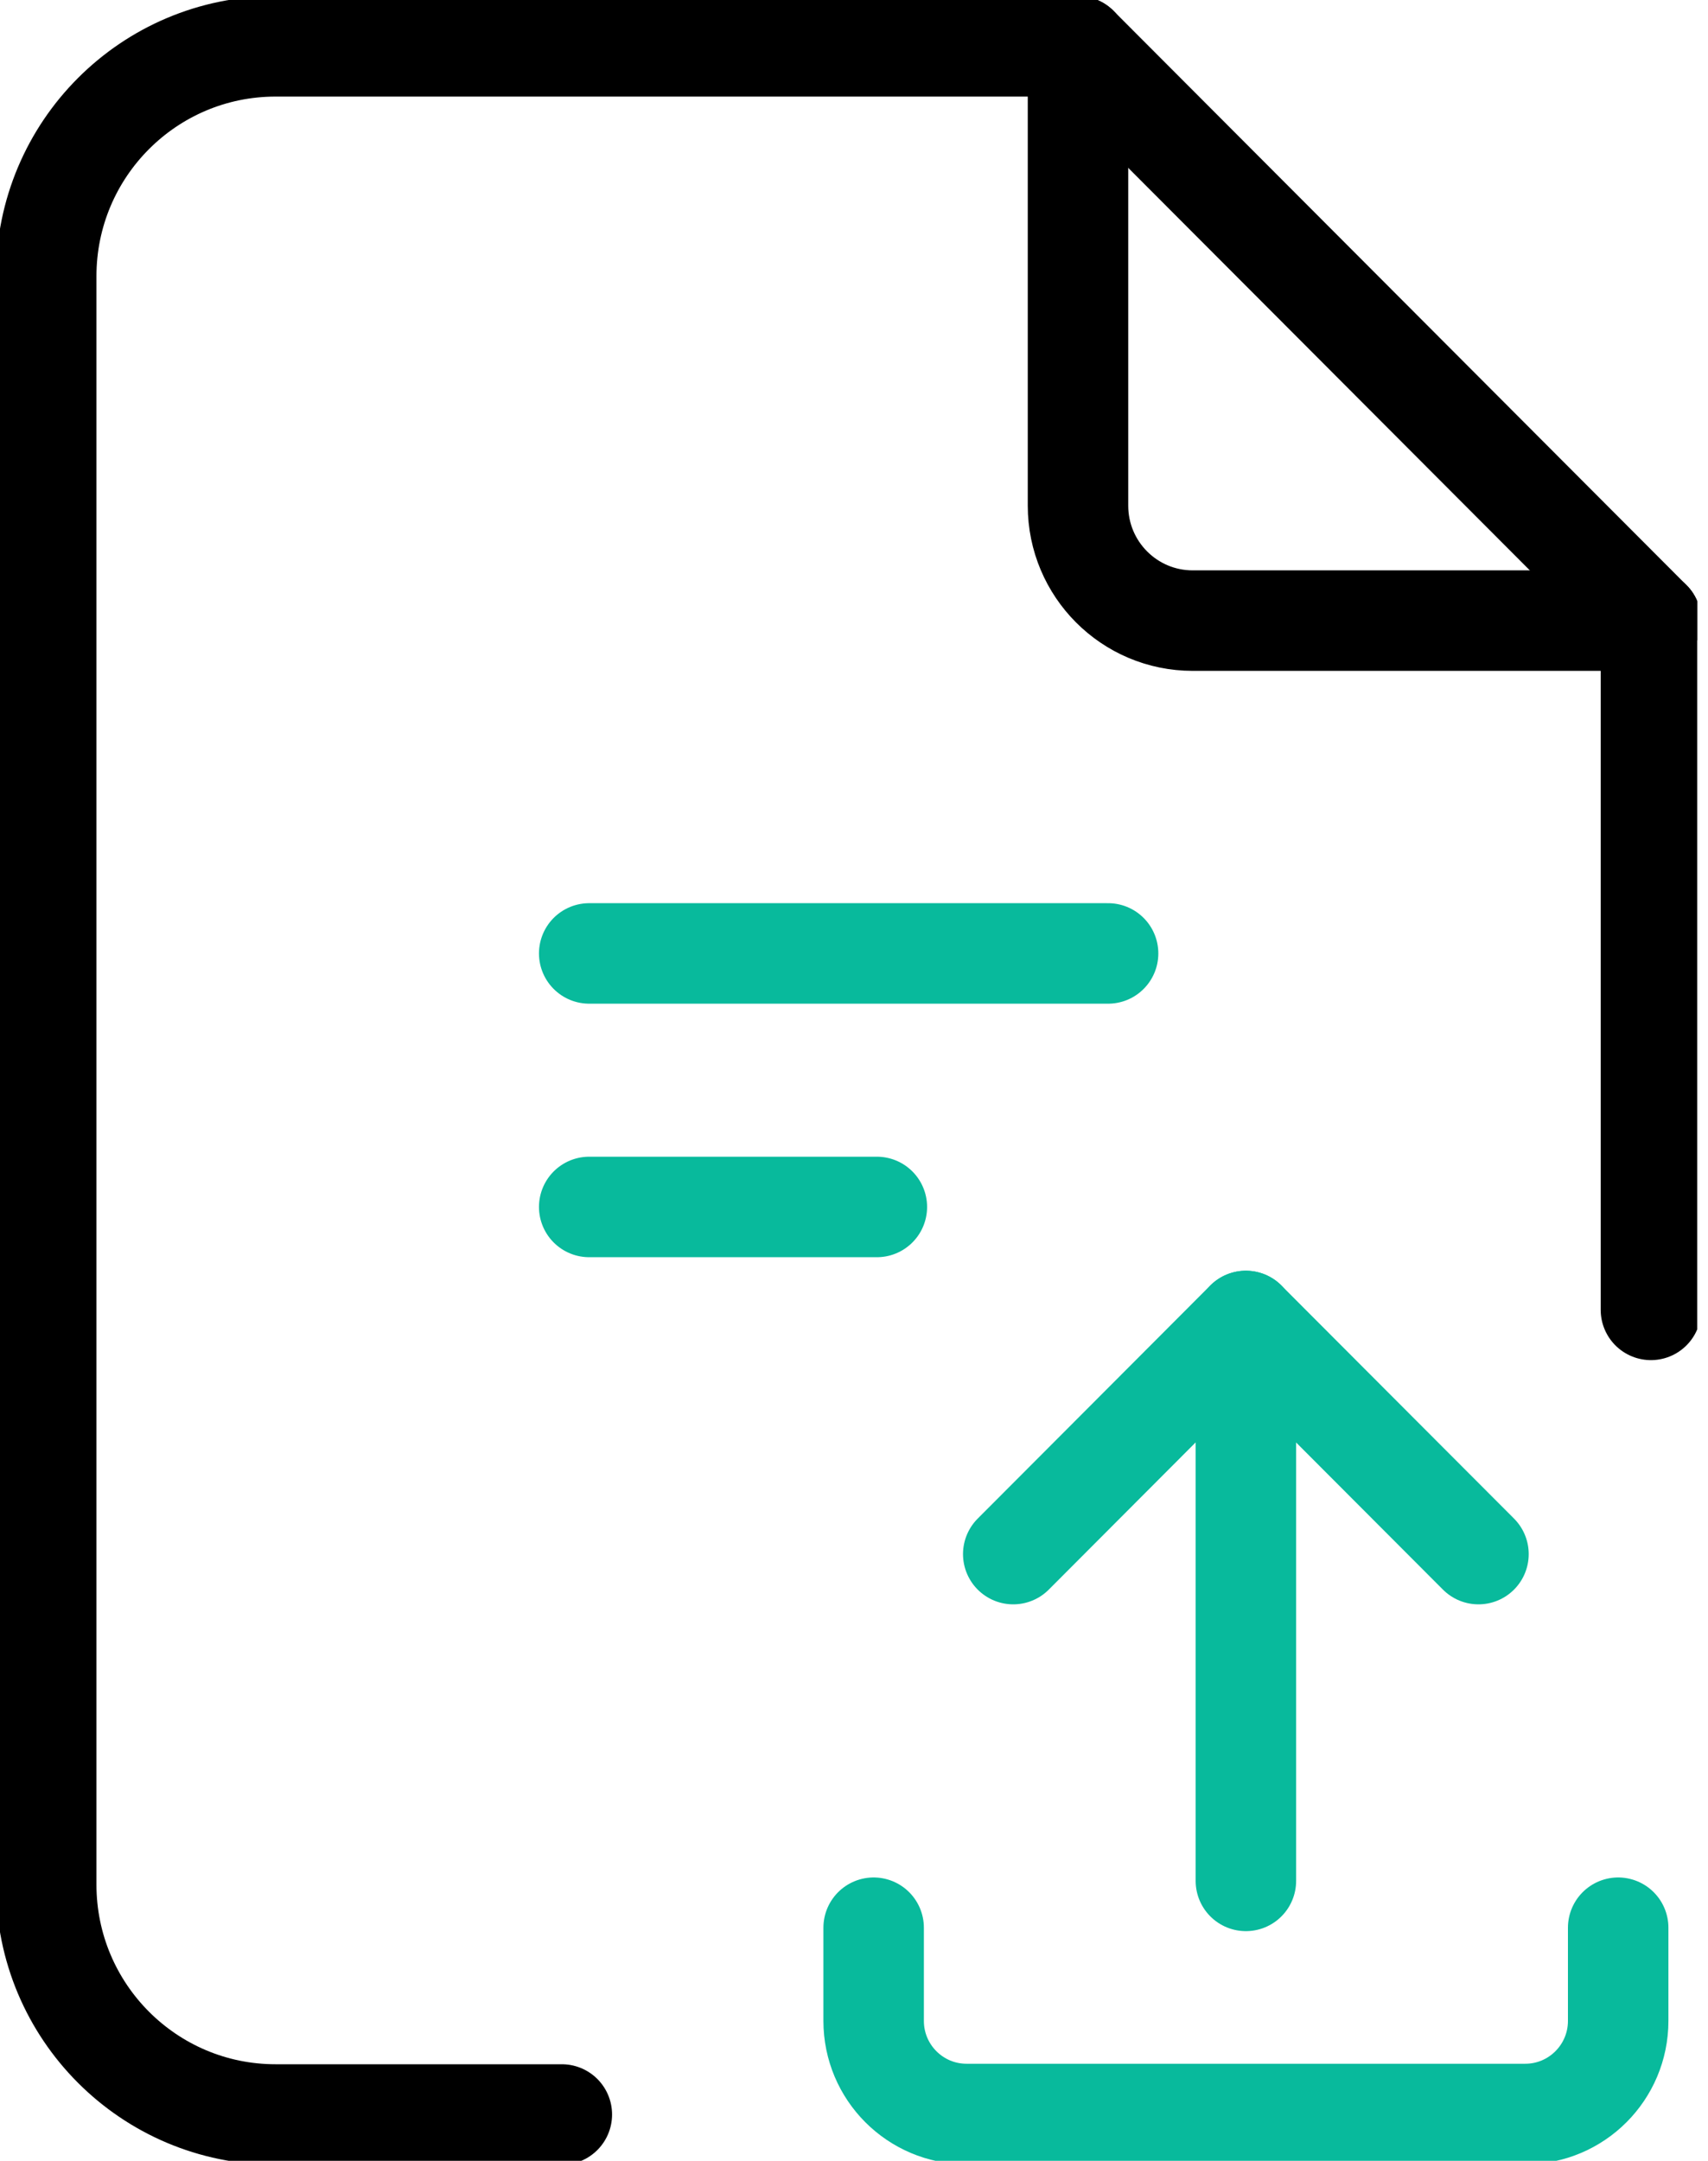
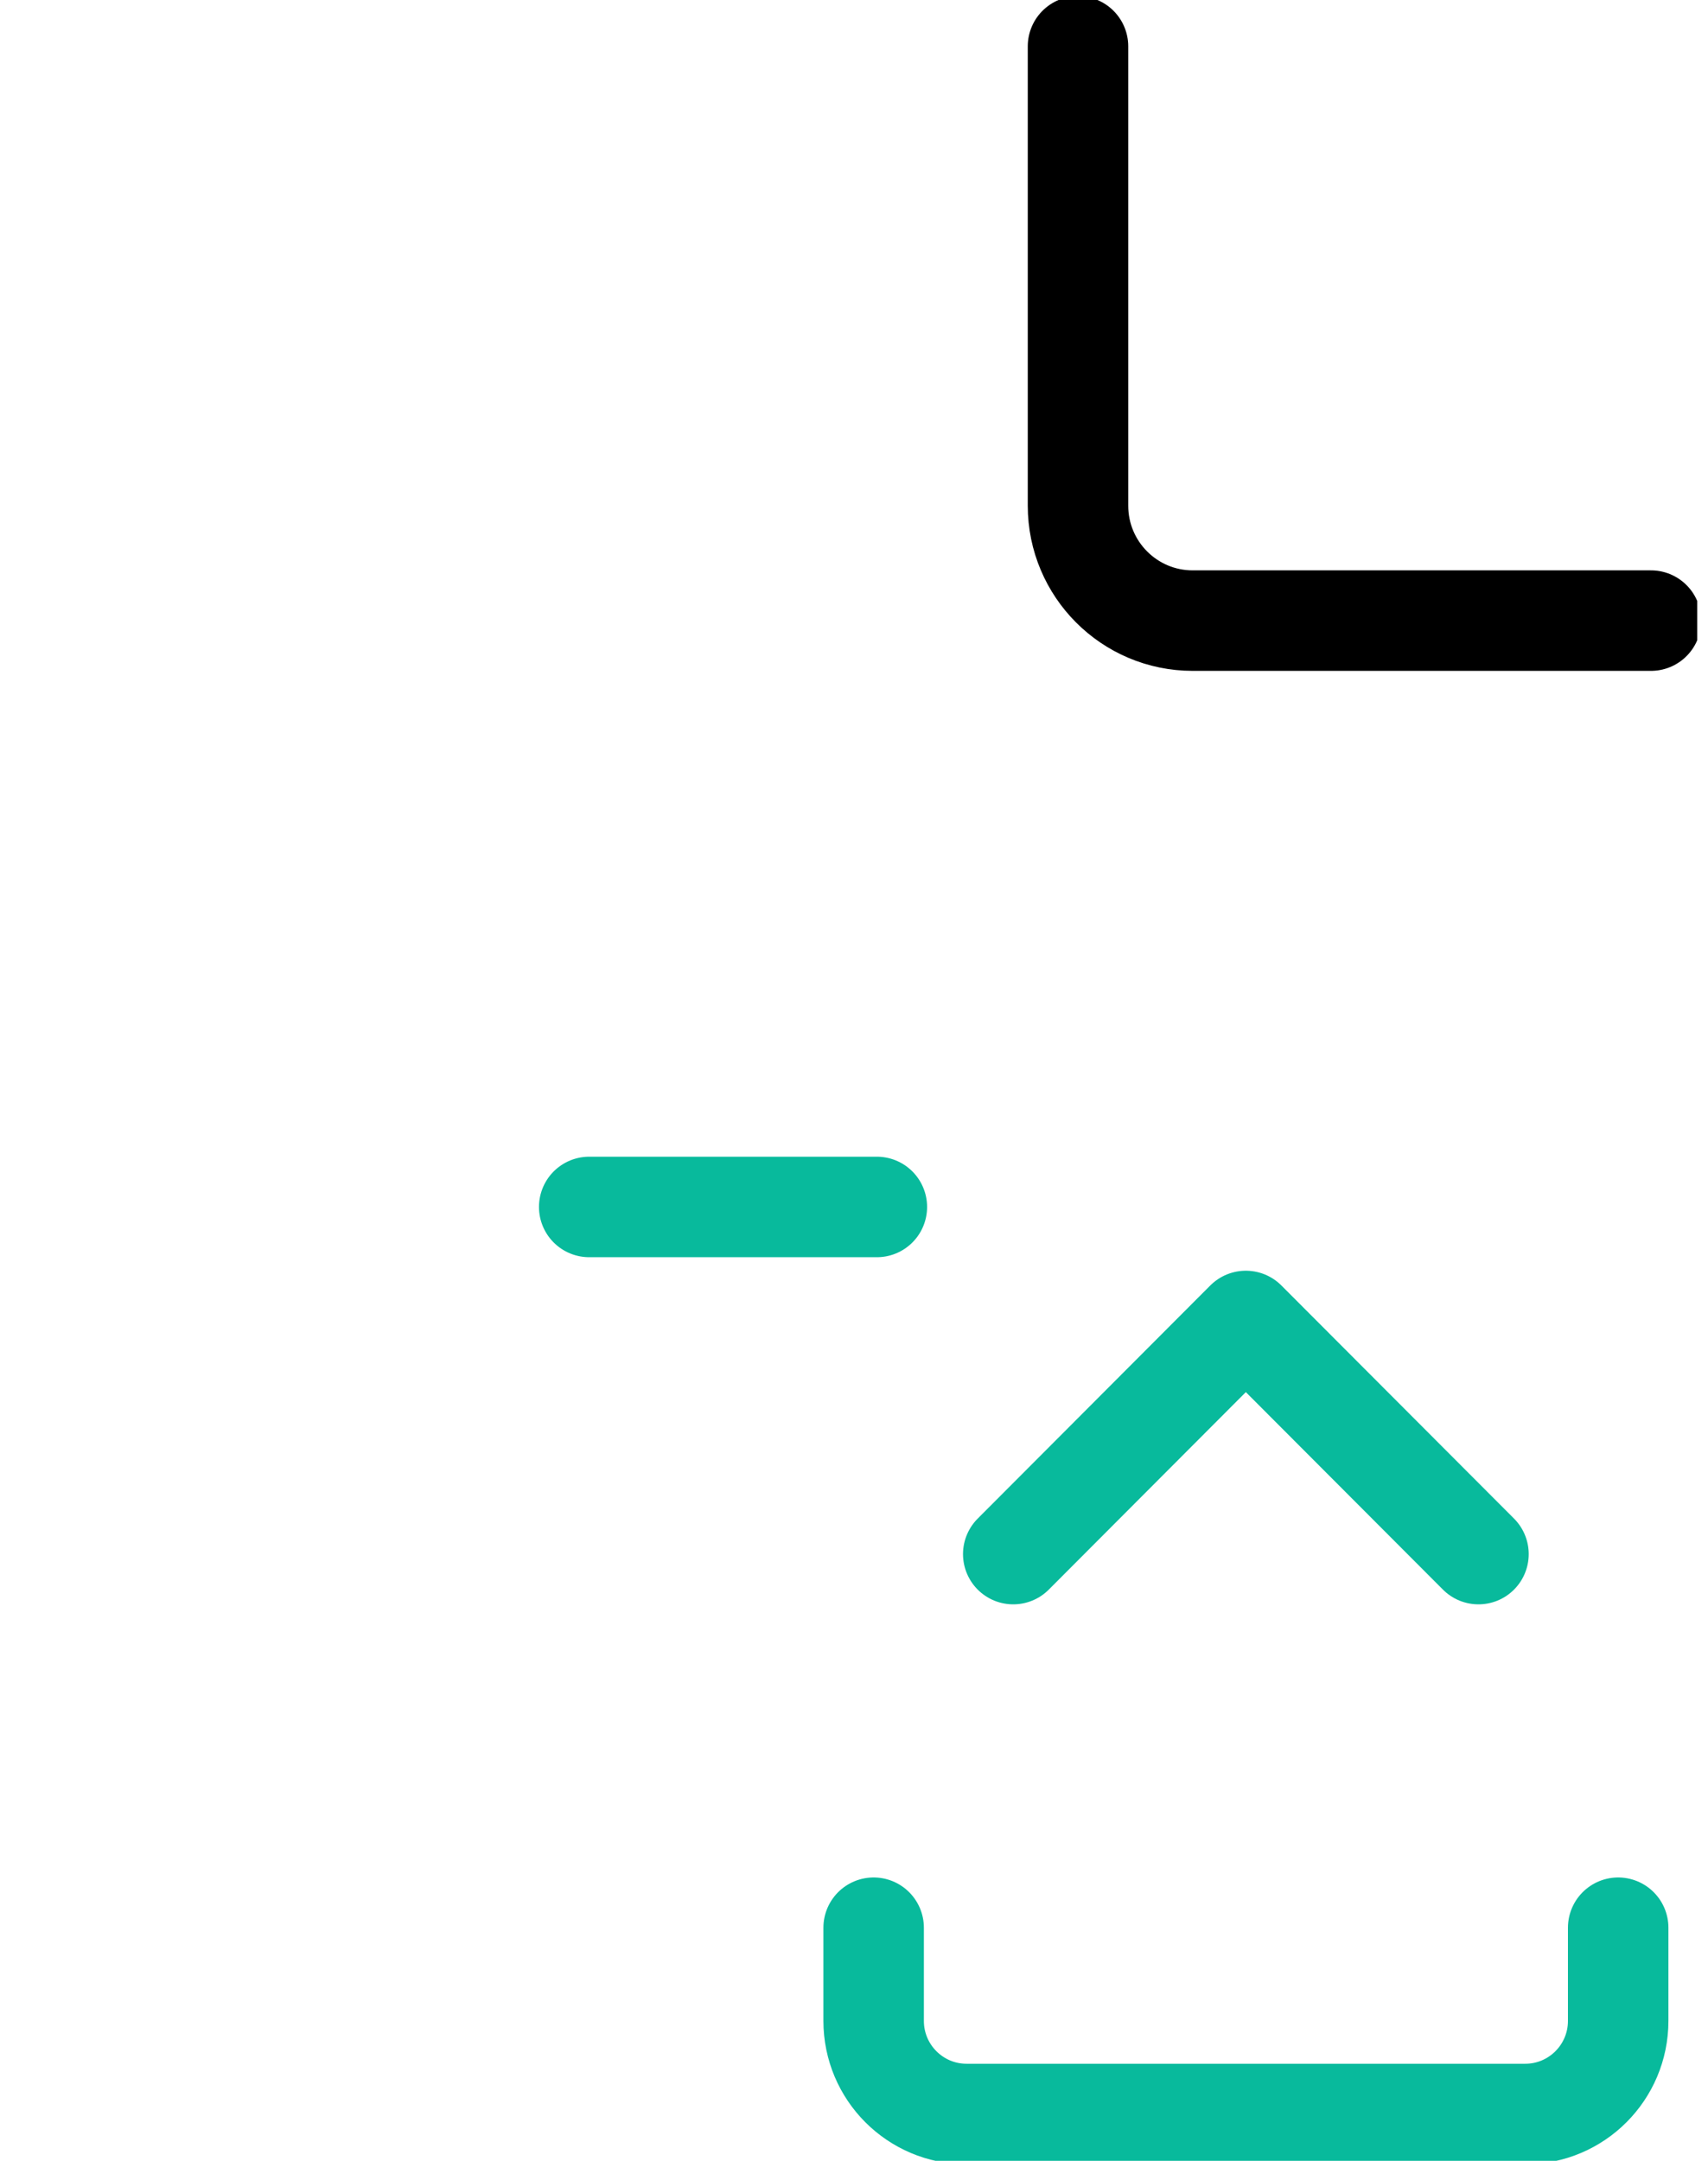
<svg xmlns="http://www.w3.org/2000/svg" width="34" height="43" viewBox="0 0 34 43" fill="none">
  <g clip-path="url(#clip0_726_4365)">
    <path d="M17.391 38.361V40.215C17.391 41.238 18.219 42.068 19.241 42.068H30.362C31.384 42.068 32.212 41.238 32.212 40.215V38.361" stroke="#08BA9C" stroke-width="2" stroke-linecap="round" stroke-linejoin="round" />
    <path d="M20.17 30.926L24.8 26.287L29.431 30.926" stroke="#08BA9C" stroke-width="2" stroke-linecap="round" stroke-linejoin="round" />
-     <path d="M24.801 26.287V37.429" stroke="#08BA9C" stroke-width="2" stroke-linecap="round" stroke-linejoin="round" />
    <path d="M21.459 0.922V10.063C21.459 11.326 22.481 12.35 23.742 12.35H32.865" stroke="black" stroke-width="2" stroke-linecap="round" stroke-linejoin="round" />
-     <path d="M11.184 42.078H5.486C2.964 42.078 0.92 40.03 0.92 37.503V5.497C0.92 2.97 2.964 0.922 5.486 0.922H21.458L32.864 12.35V26.066" stroke="black" stroke-width="2" stroke-linecap="round" stroke-linejoin="round" />
    <path d="M11.729 24.018H17.455" stroke="#08BA9C" stroke-width="2" stroke-linecap="round" stroke-linejoin="round" />
-     <path d="M11.729 18.973H22.058" stroke="#08BA9C" stroke-width="2" stroke-linecap="round" stroke-linejoin="round" />
  </g>
  <defs>
    <clipPath id="clip0_726_4365">
      <rect width="33.786" height="43" fill="white" />
    </clipPath>
  </defs>
</svg>